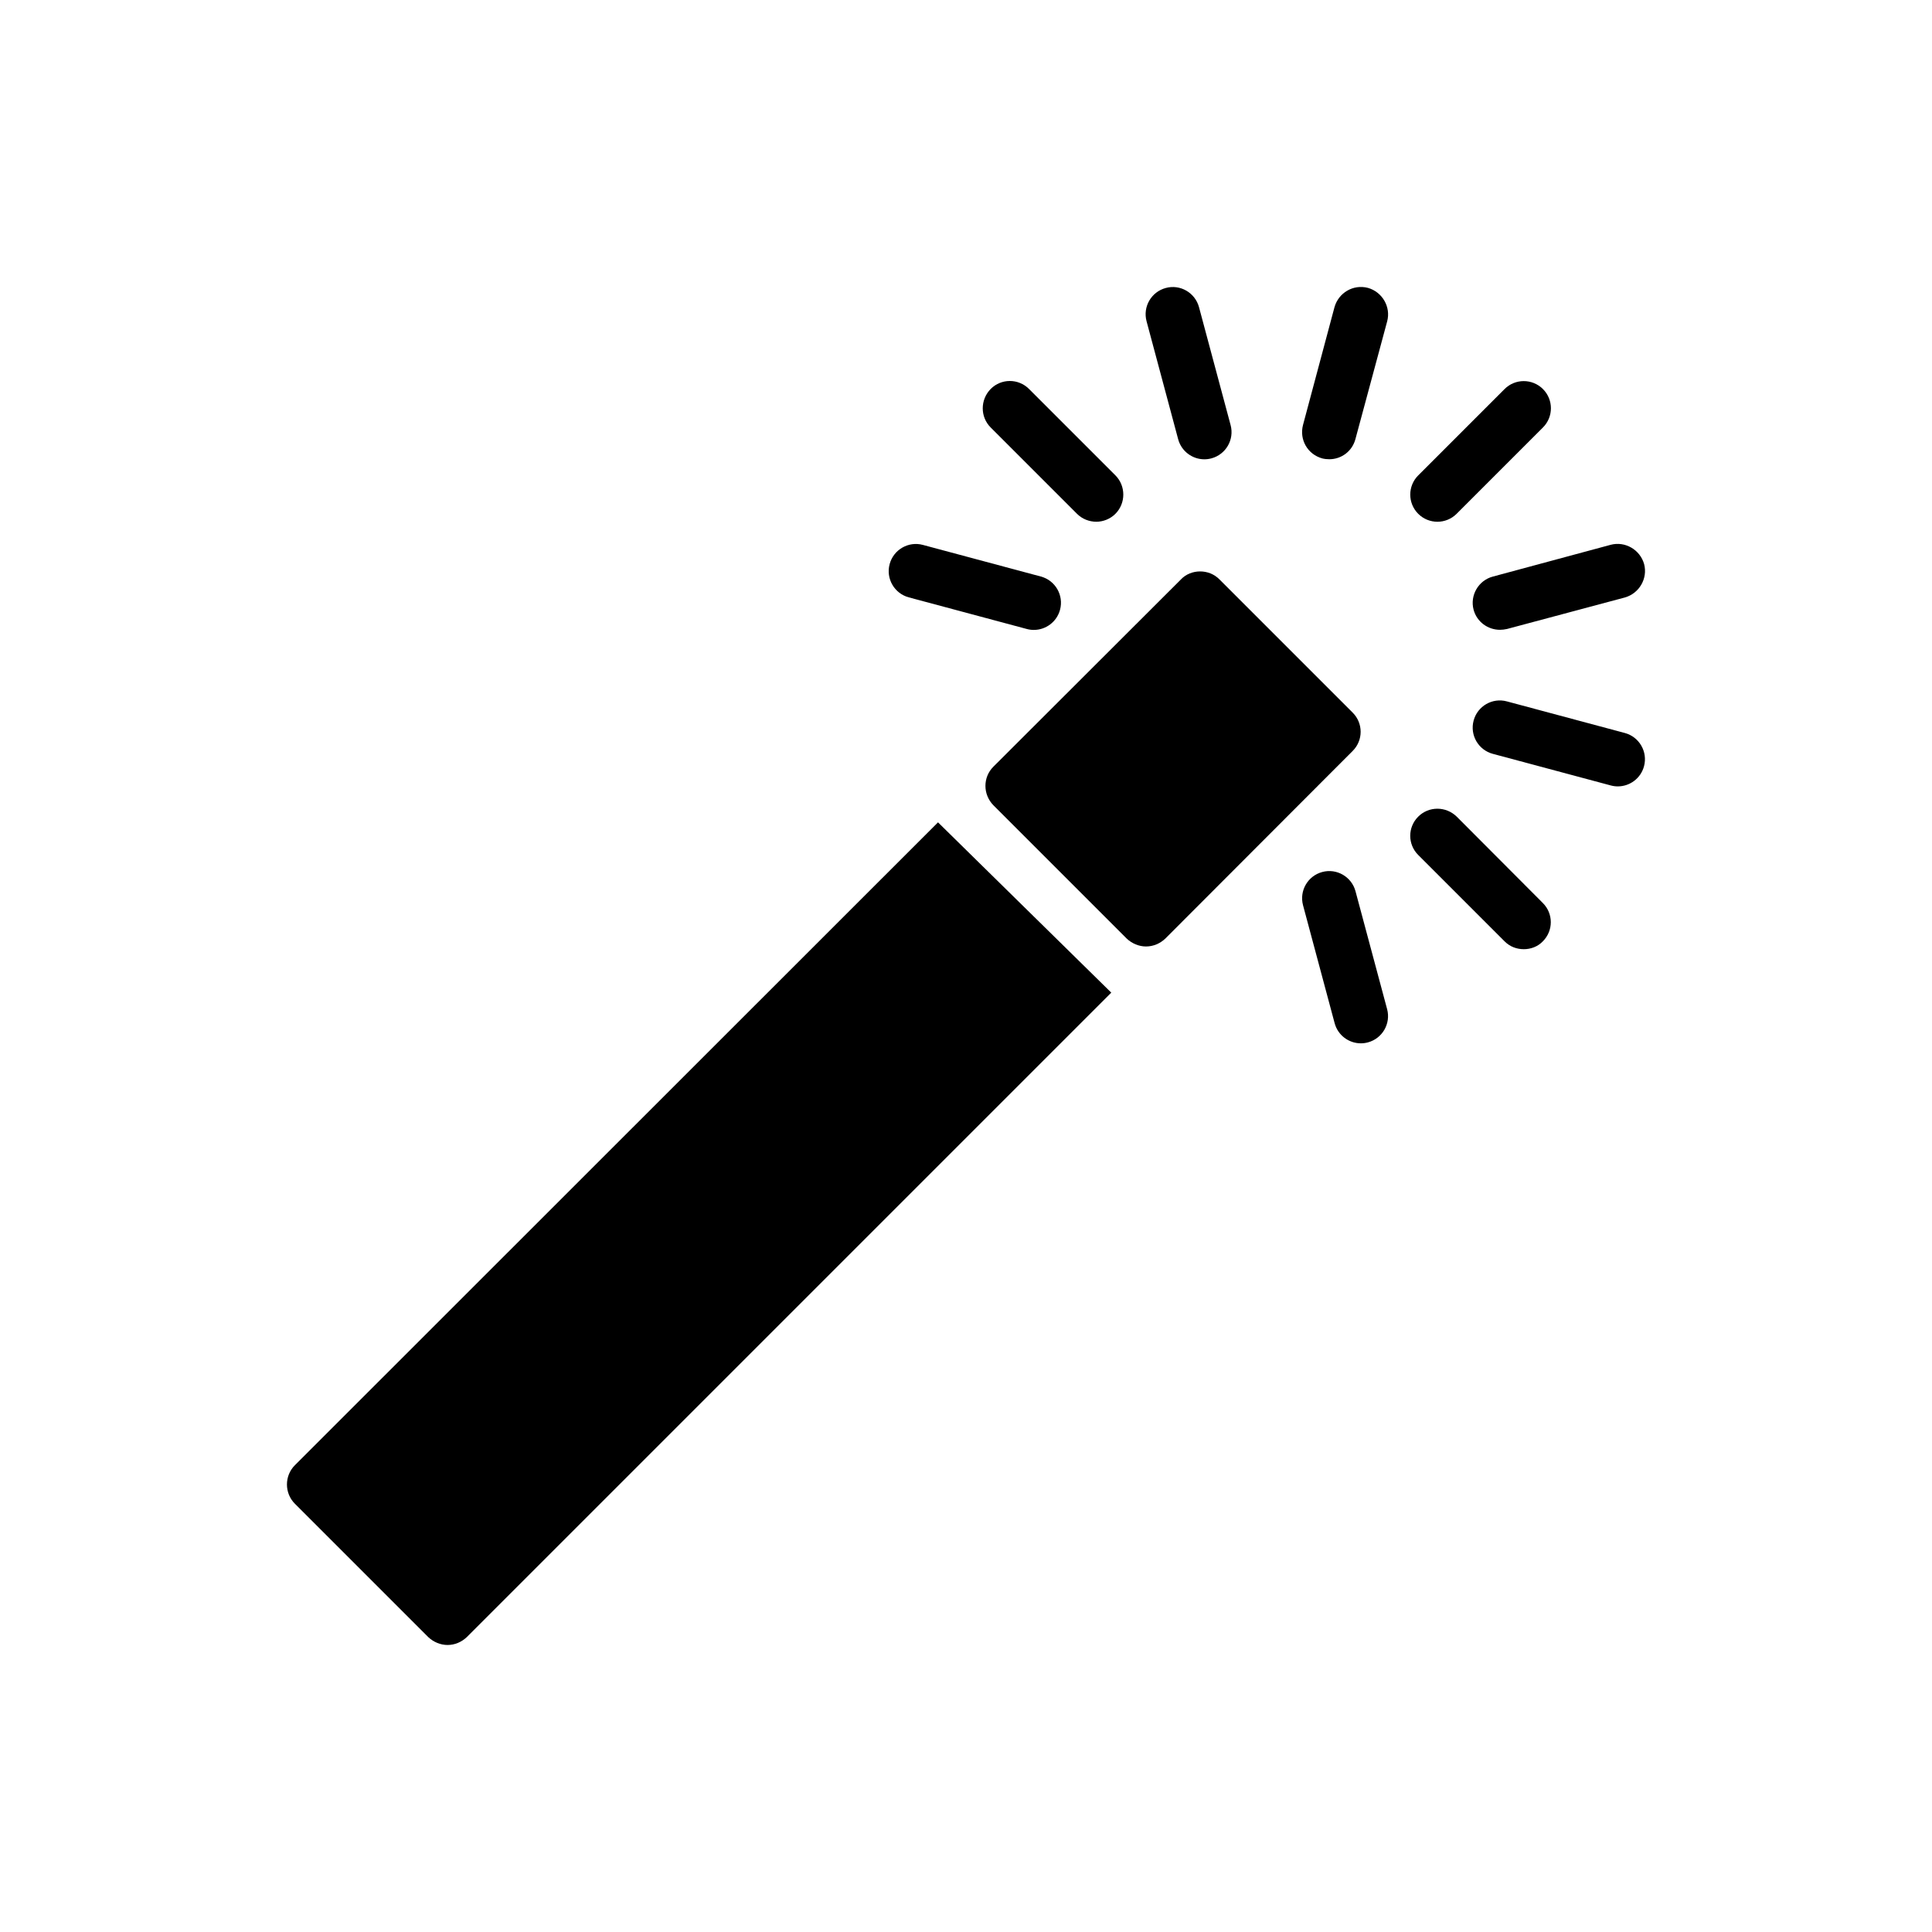
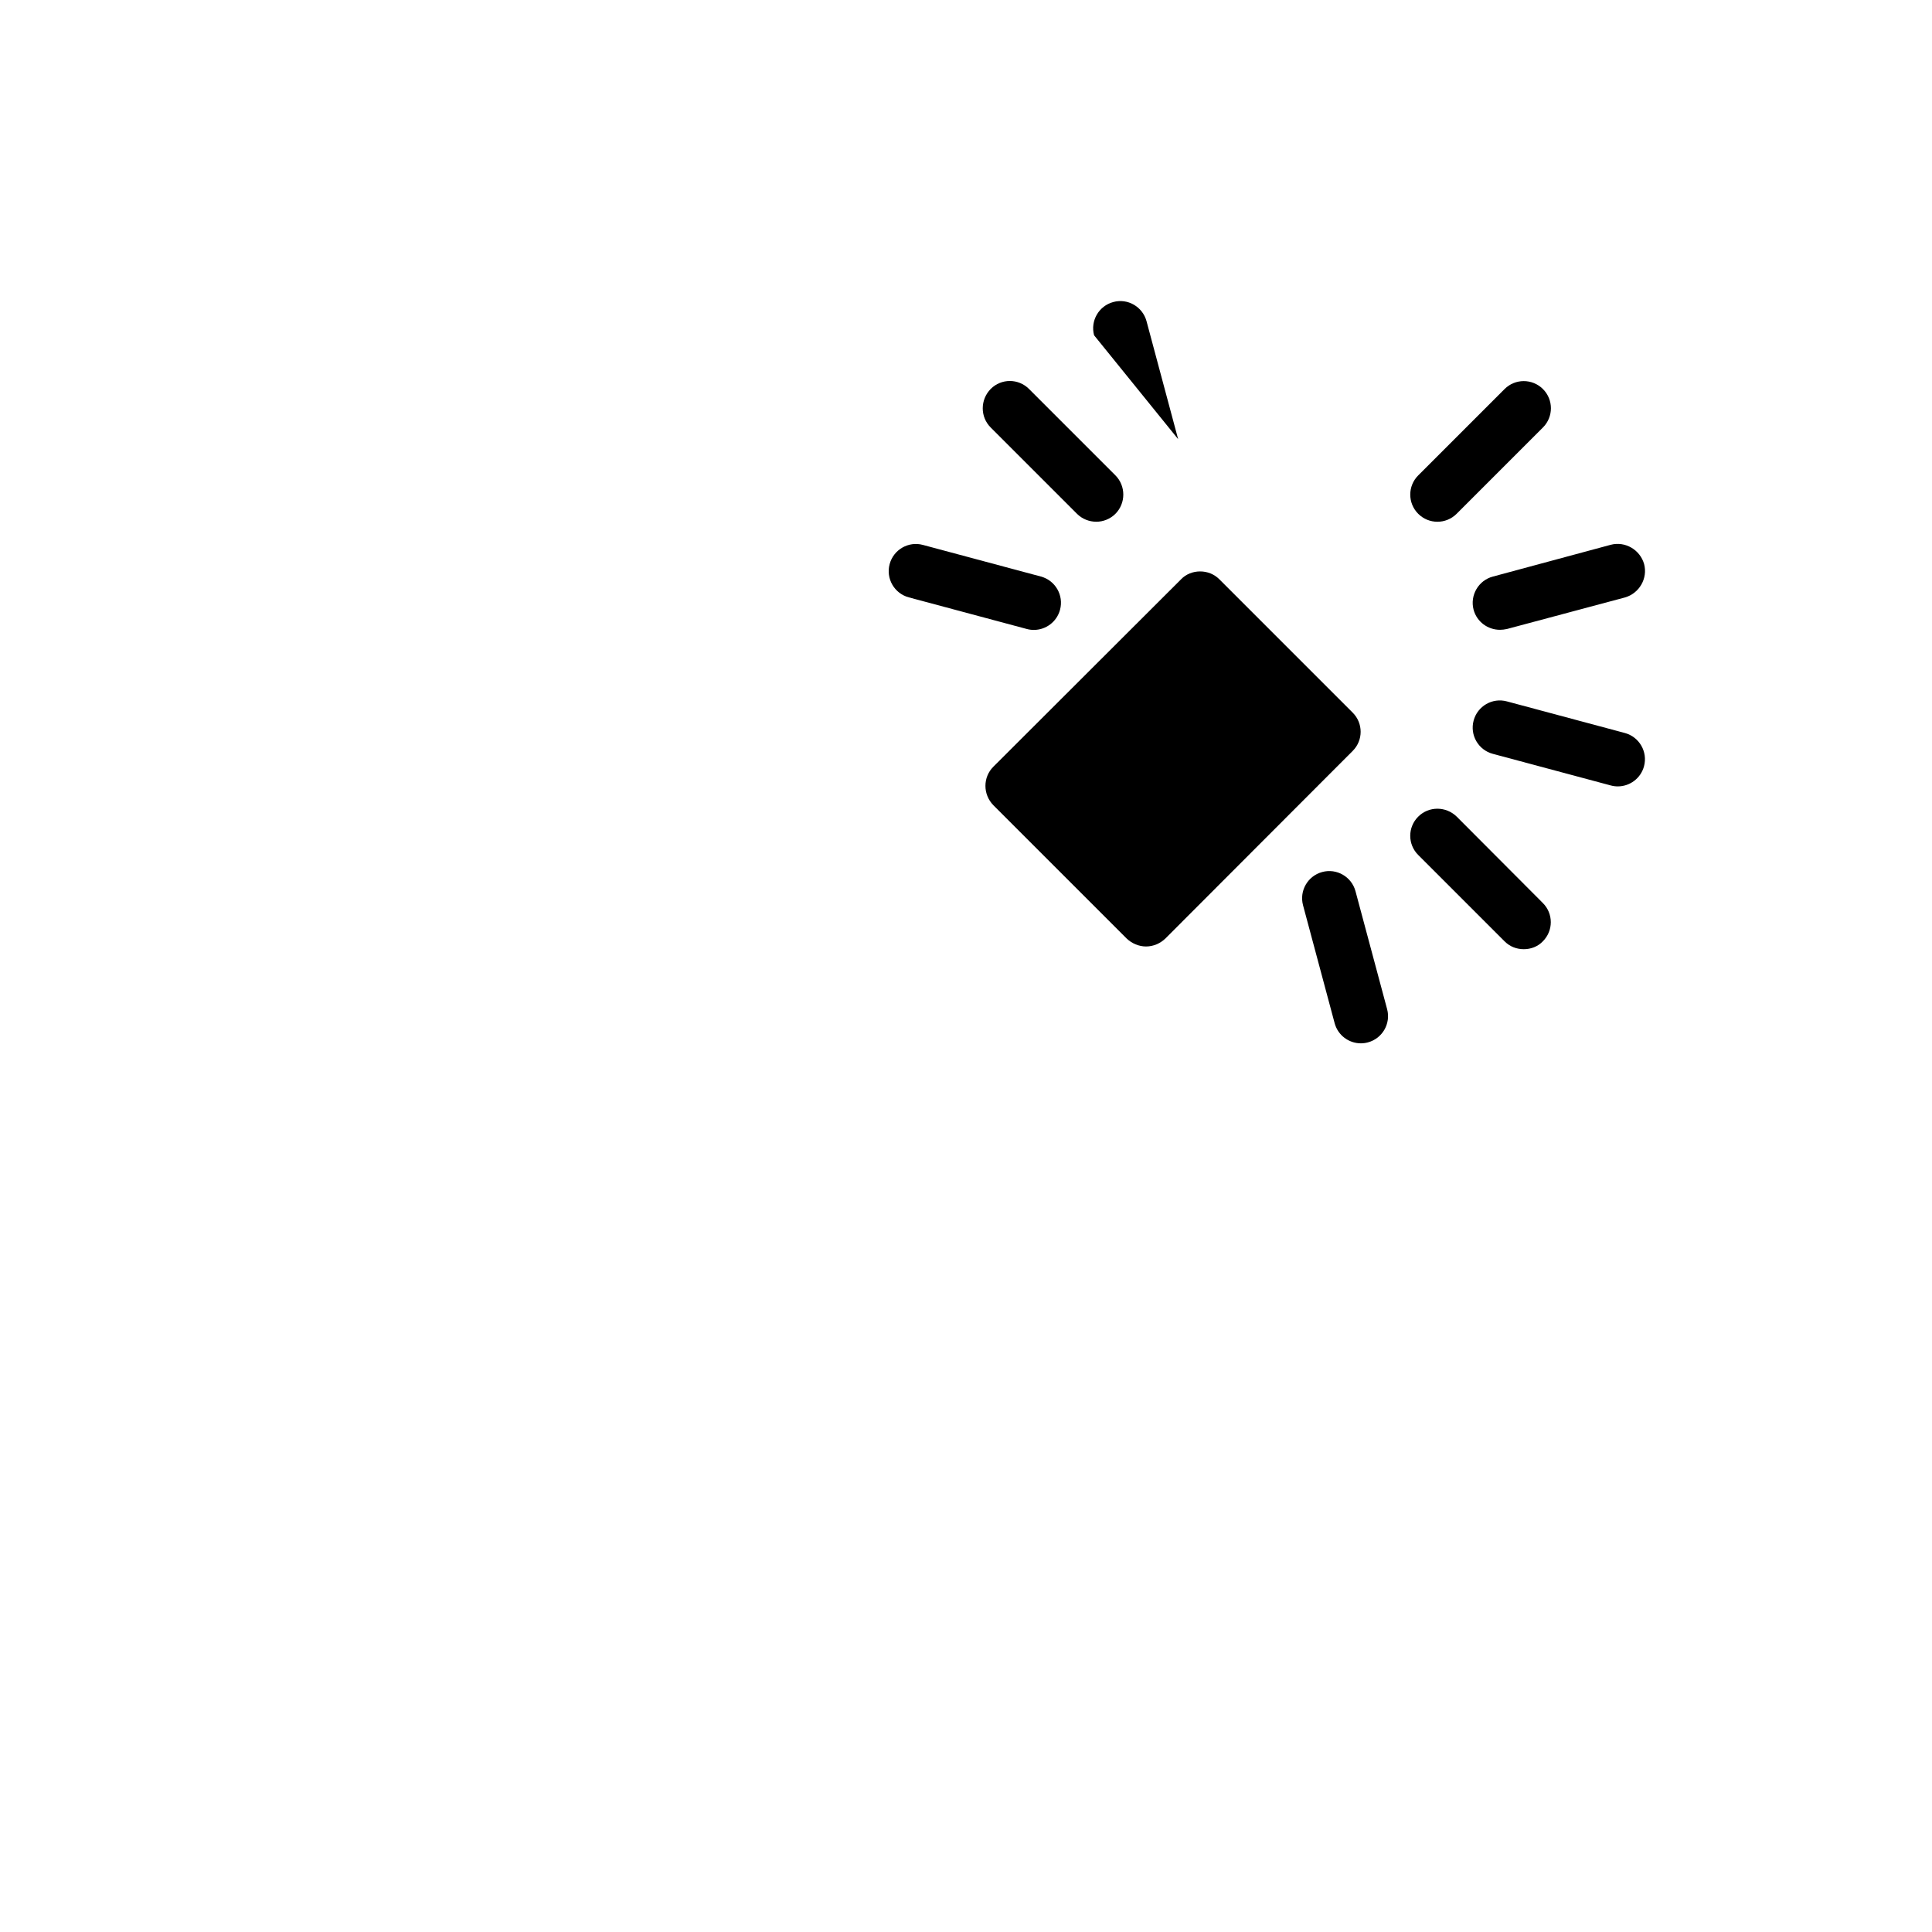
<svg xmlns="http://www.w3.org/2000/svg" fill="#000000" width="800px" height="800px" version="1.1" viewBox="144 144 512 512">
  <g>
    <path d="m524.93 282.27c1.84 0 3.684-0.703 5.09-2.109l22.879-22.879c2.812-2.812 2.812-7.367 0-10.176-2.812-2.812-7.367-2.812-10.176 0l-22.879 22.879c-2.812 2.812-2.812 7.367 0 10.176 1.402 1.406 3.246 2.109 5.086 2.109z" />
-     <path d="m511.62 229.14-8.422 31.238c-0.863 3.238-3.742 5.324-6.91 5.324-0.648 0-1.297-0.07-1.871-0.215-3.887-1.078-6.117-4.965-5.109-8.852l8.348-31.238c1.078-3.812 4.965-6.117 8.852-5.109 3.82 1.078 6.121 5.039 5.113 8.852z" />
-     <path d="m456.22 260.38c0.859 3.215 3.766 5.34 6.949 5.34 0.613 0 1.242-0.082 1.867-0.25 3.84-1.031 6.117-4.977 5.09-8.812l-8.375-31.25c-1.031-3.836-4.992-6.144-8.812-5.09-3.84 1.031-6.117 4.977-5.09 8.812z" />
+     <path d="m456.22 260.38l-8.375-31.25c-1.031-3.836-4.992-6.144-8.812-5.09-3.84 1.031-6.117 4.977-5.09 8.812z" />
    <path d="m439.58 280.18c-1.367 1.367-3.238 2.086-5.039 2.086-1.871 0-3.742-0.719-5.109-2.086l-22.887-22.887c-2.809-2.805-2.809-7.34 0-10.219 2.805-2.809 7.34-2.809 10.148 0l22.887 22.887c2.809 2.805 2.809 7.41 0 10.219z" />
    <path d="m384.85 302.31 31.254 8.375c0.621 0.168 1.25 0.25 1.867 0.25 3.176 0 6.086-2.121 6.949-5.34 1.031-3.836-1.246-7.785-5.09-8.812l-31.254-8.375c-3.828-1.035-7.785 1.25-8.812 5.09-1.035 3.836 1.242 7.781 5.086 8.812z" />
    <path d="m503.22 380.18c-1.031-3.84-4.992-6.125-8.812-5.09-3.84 1.031-6.117 4.977-5.09 8.812l8.375 31.25c0.859 3.215 3.766 5.34 6.949 5.34 0.613 0 1.242-0.082 1.867-0.25 3.84-1.031 6.117-4.977 5.09-8.812z" />
    <path d="m552.87 393.46c-1.367 1.438-3.238 2.086-5.039 2.086-1.871 0-3.672-0.648-5.109-2.086l-22.887-22.887c-2.809-2.809-2.809-7.34 0-10.148 2.809-2.809 7.34-2.809 10.219 0l22.816 22.887c2.809 2.805 2.809 7.34 0 10.148z" />
    <path d="m574.59 338.25-31.254-8.375c-3.84-1.043-7.789 1.25-8.812 5.09-1.031 3.836 1.246 7.785 5.09 8.812l31.254 8.375c0.621 0.168 1.25 0.25 1.867 0.25 3.176 0 6.086-2.121 6.949-5.34 1.023-3.836-1.254-7.785-5.094-8.812z" />
    <path d="m574.6 302.34-31.234 8.348c-0.648 0.145-1.297 0.215-1.871 0.215-3.168 0-6.117-2.086-6.981-5.324-1.008-3.812 1.297-7.773 5.109-8.781l31.234-8.422c3.816-1.008 7.773 1.297 8.852 5.109 1.008 3.82-1.293 7.777-5.109 8.855z" />
-     <path d="m438.5 407.06-170.79 170.79c-1.367 1.297-3.168 2.086-5.109 2.086-1.871 0-3.742-0.793-5.109-2.086l-35.34-35.34c-2.809-2.805-2.809-7.414 0-10.219l170.43-170.36z" />
    <path d="m502.48 332.86-35.34-35.34c-1.367-1.367-3.168-2.086-5.109-2.086-1.871 0-3.742 0.719-5.039 2.086l-49.734 49.66c-2.809 2.805-2.809 7.34 0 10.219l35.34 35.34c1.367 1.297 3.238 2.086 5.109 2.086 1.945 0 3.742-0.793 5.109-2.086l49.66-49.734c2.812-2.805 2.812-7.34 0.004-10.145z" />
  </g>
</svg>